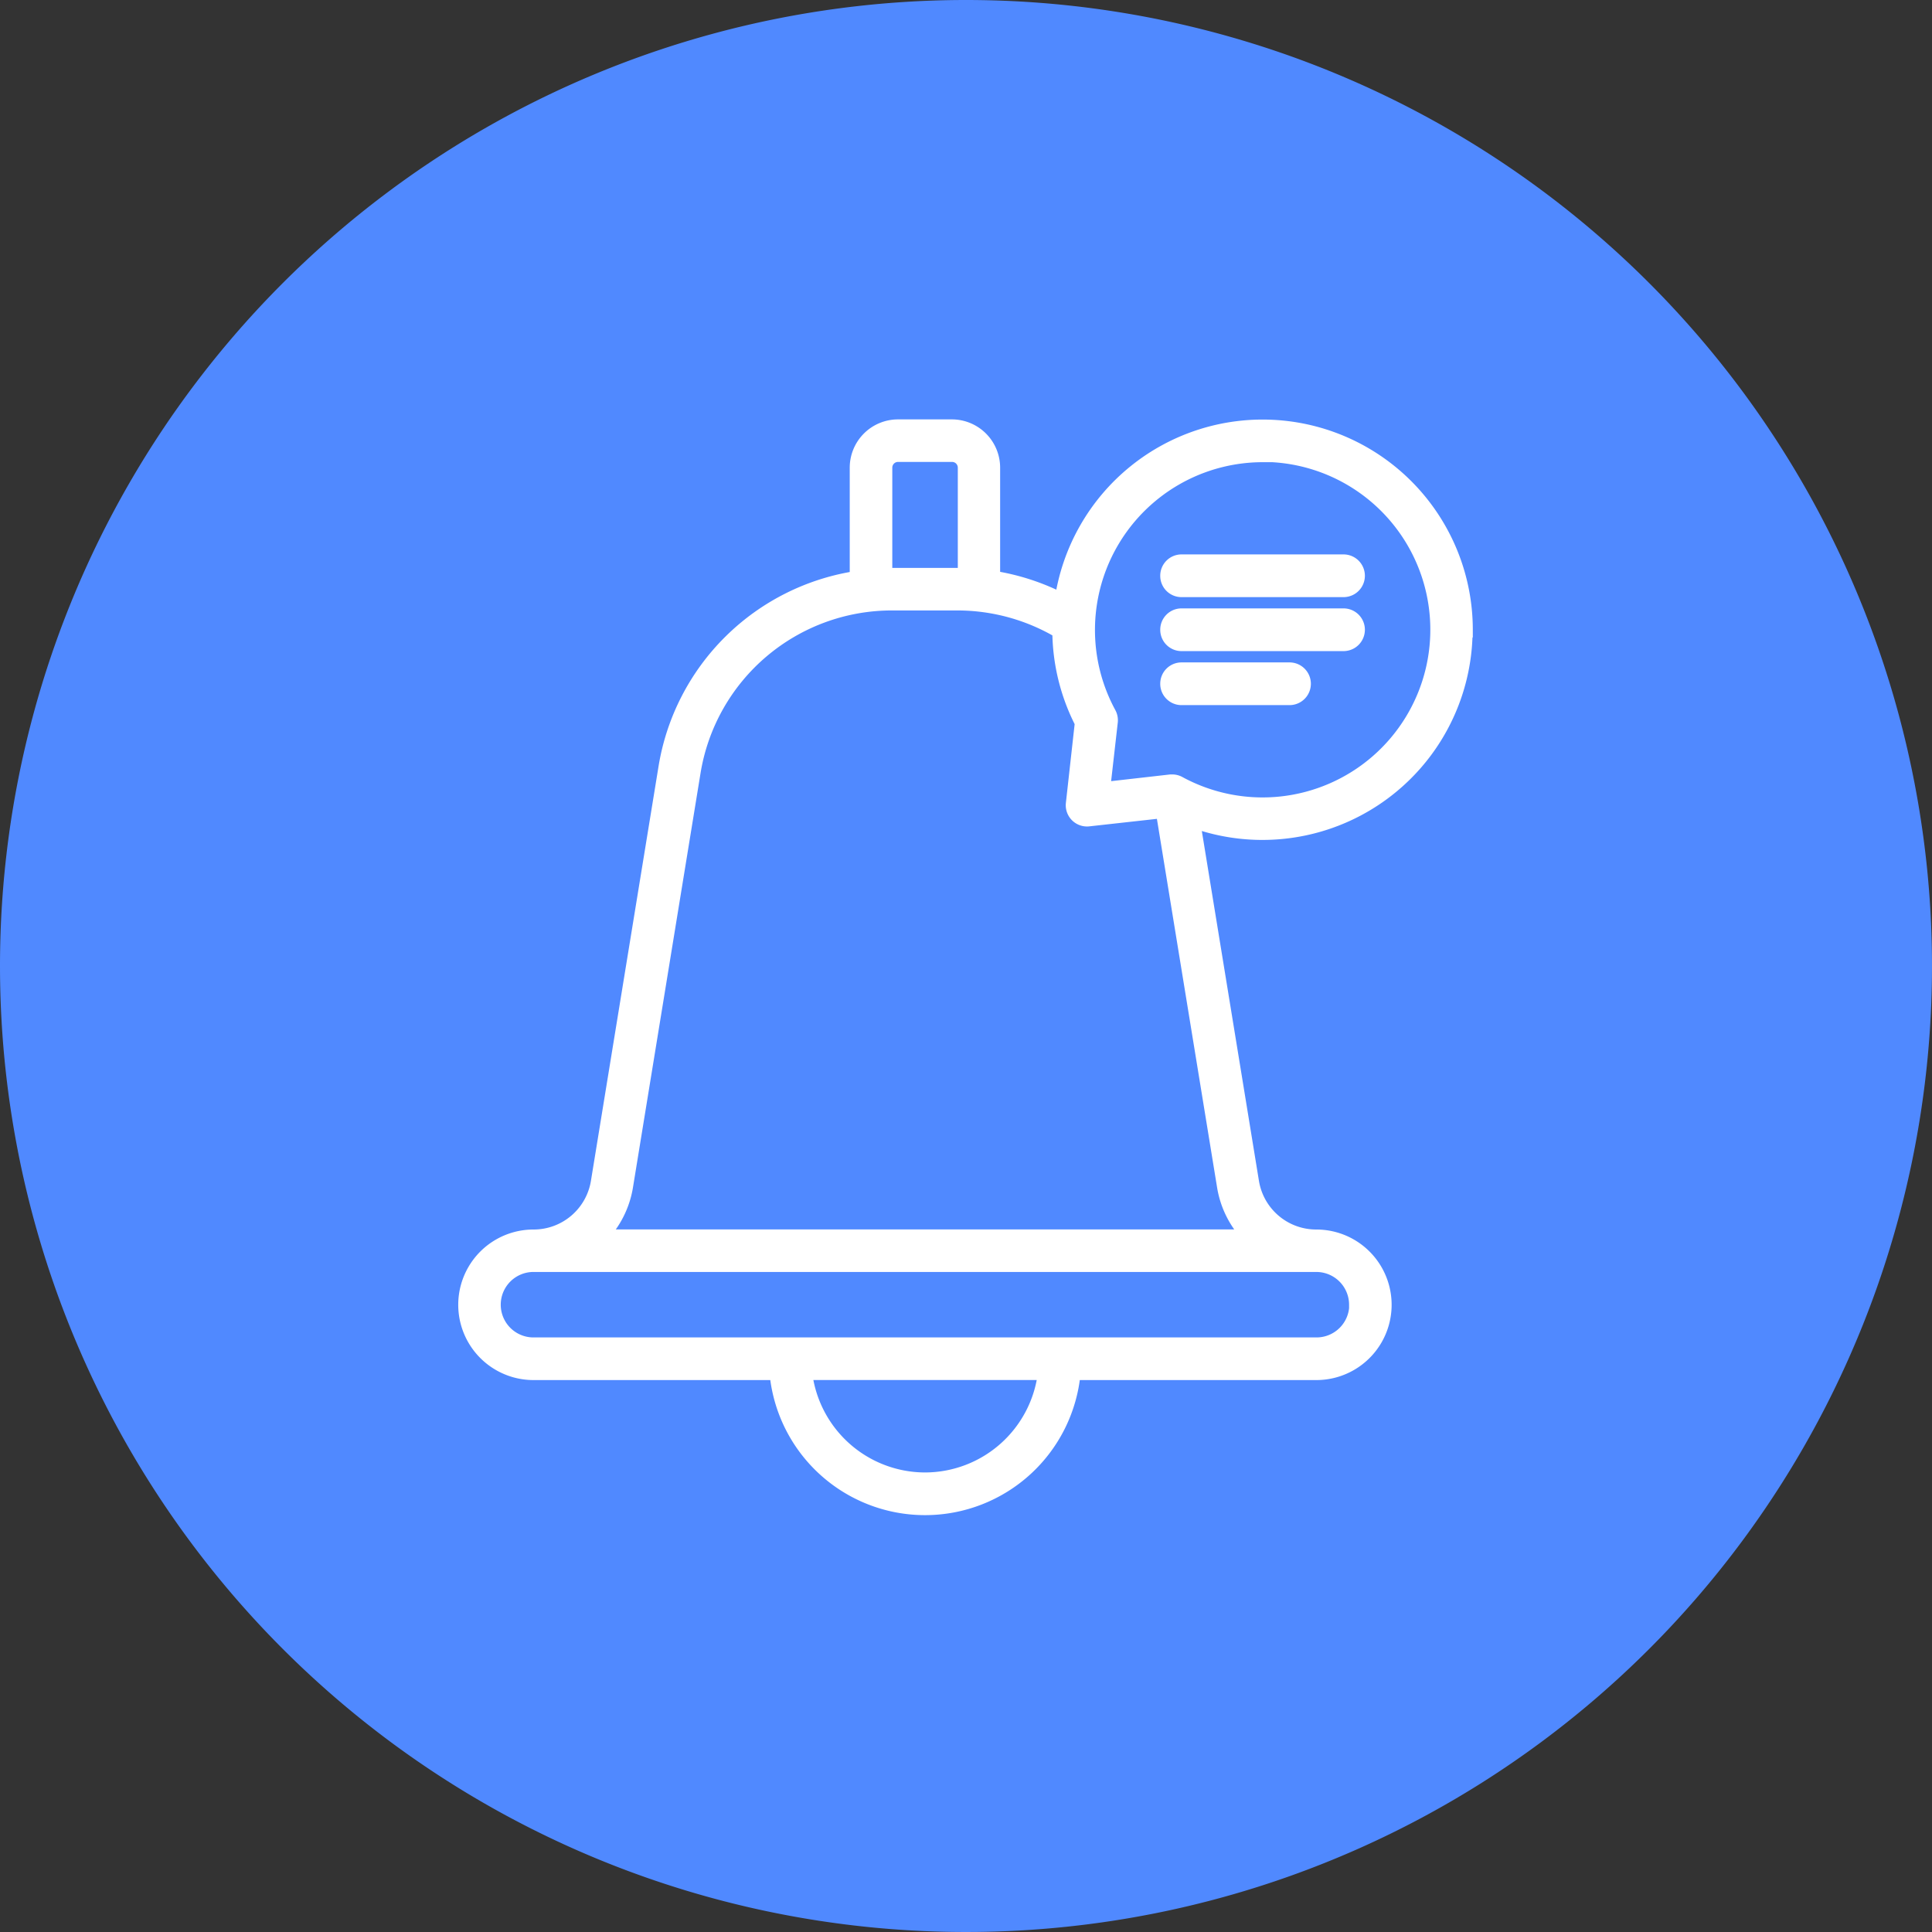
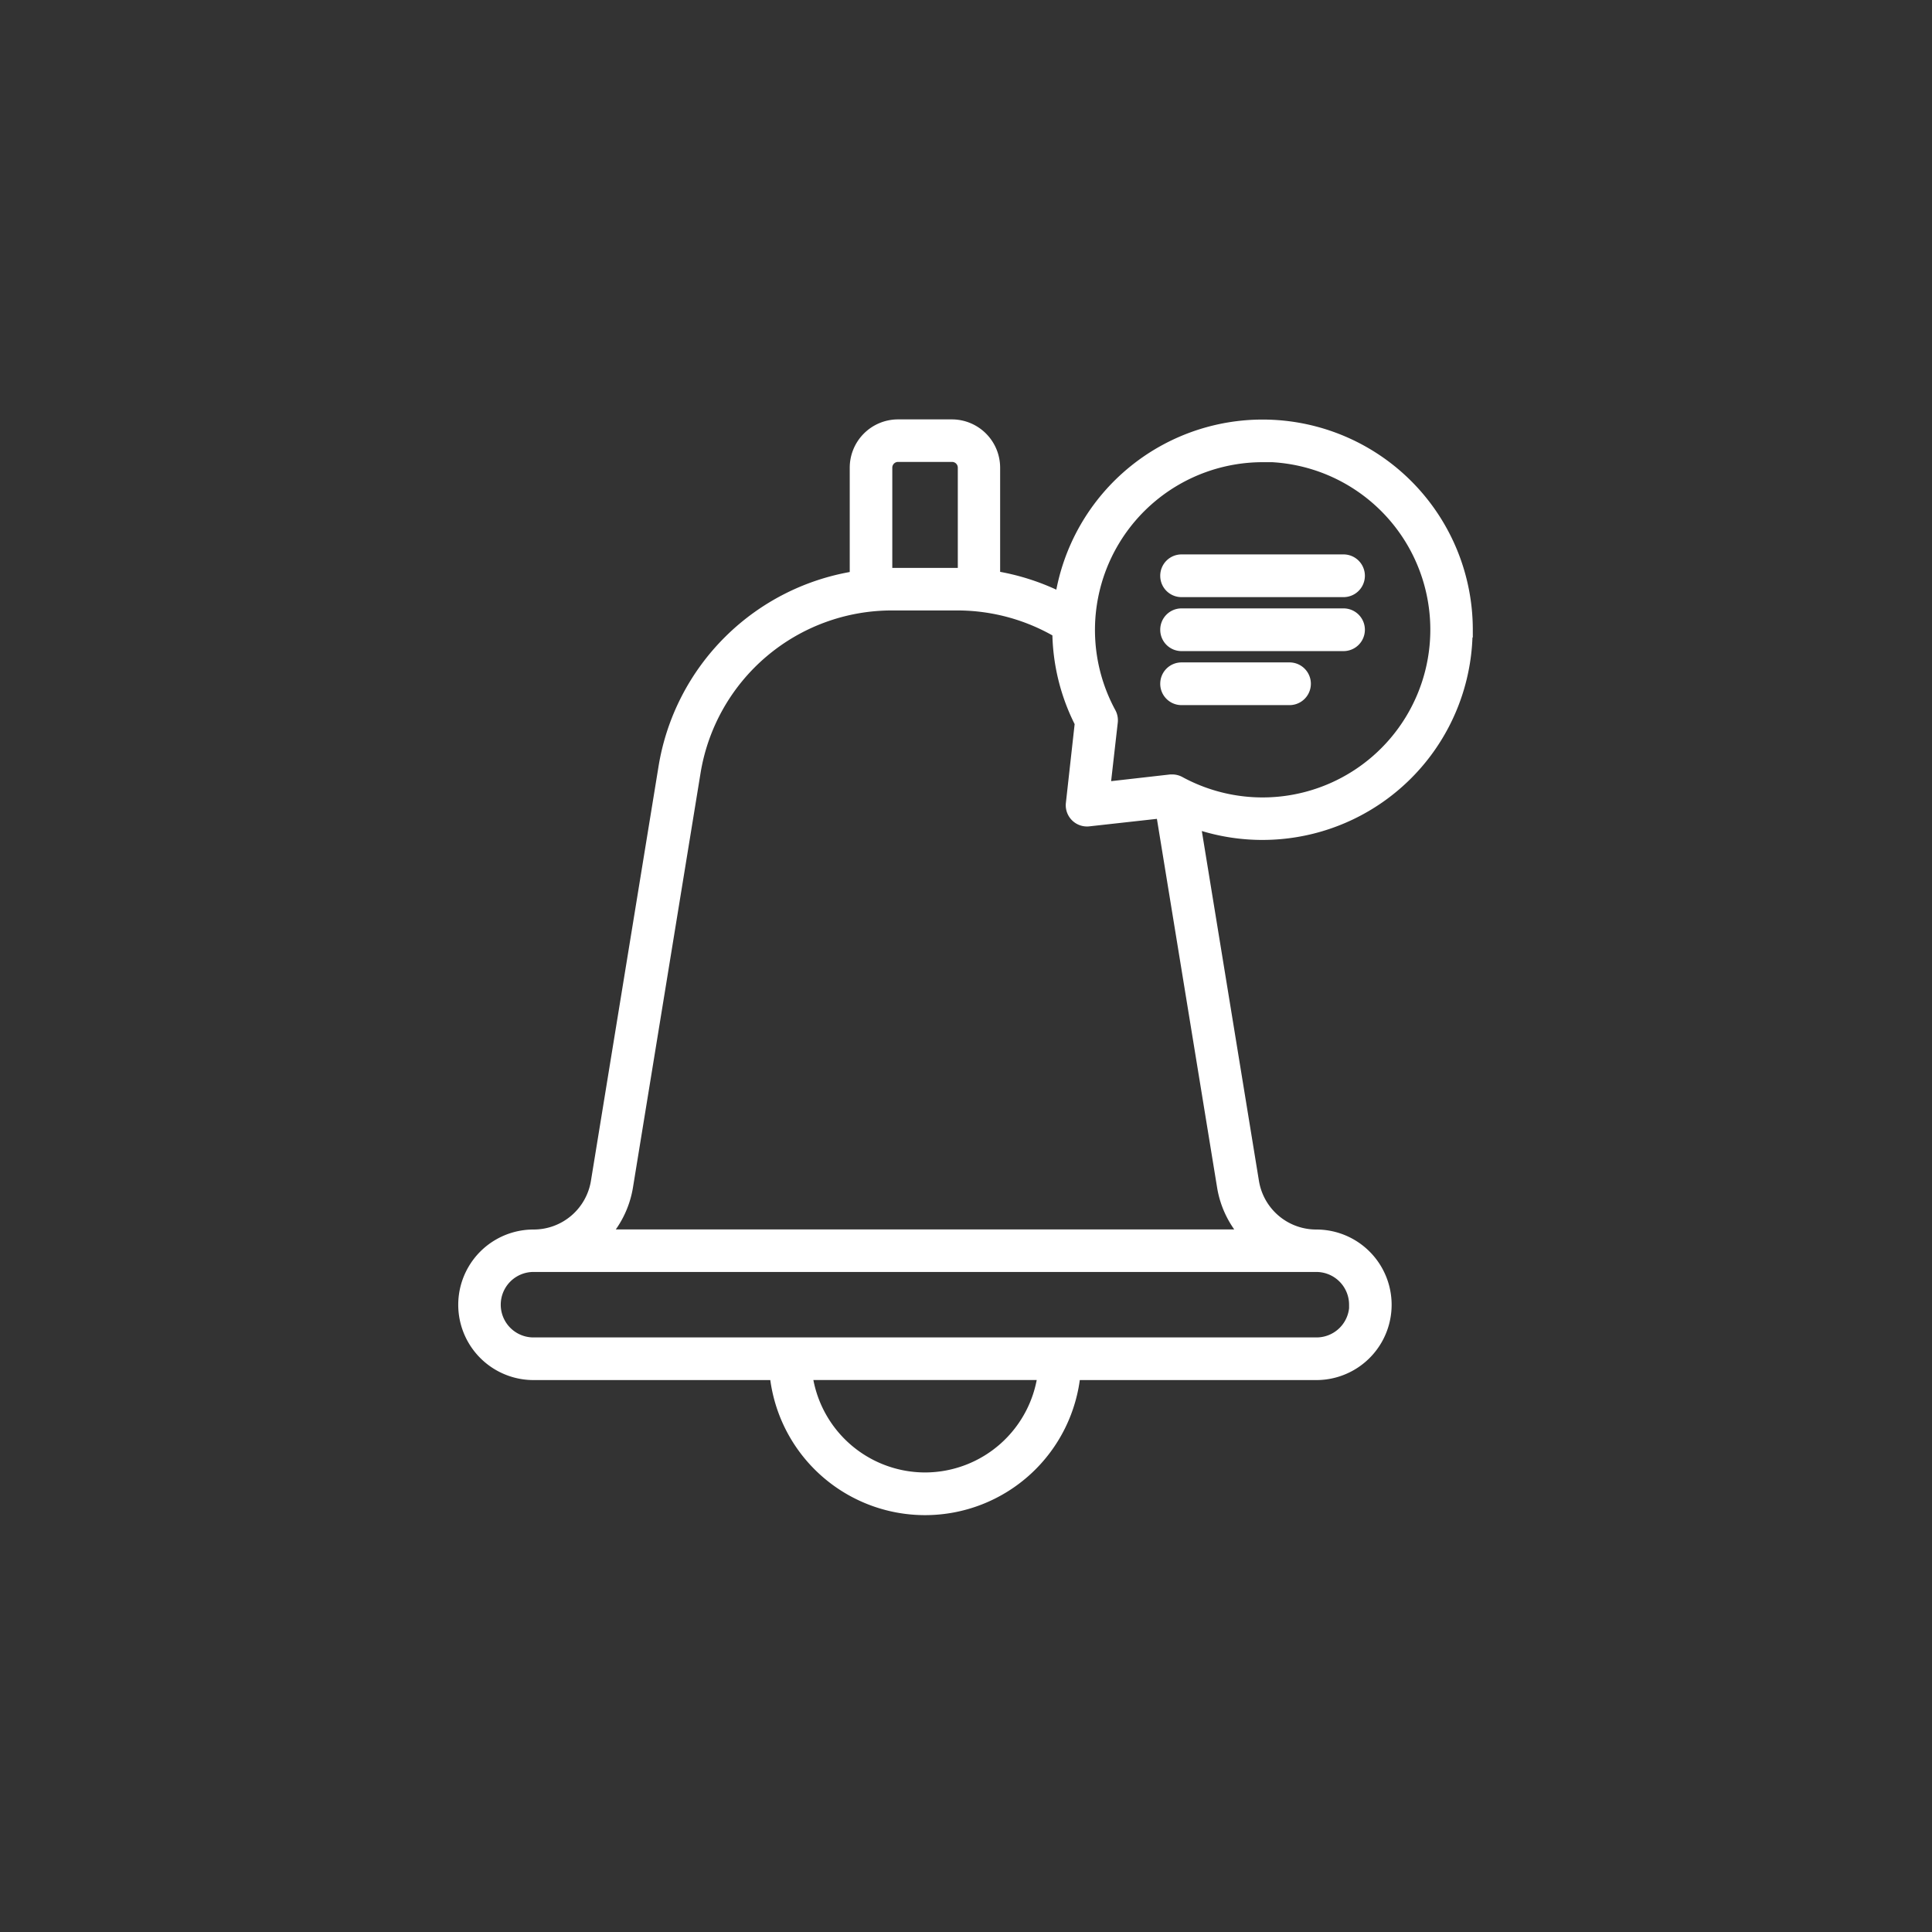
<svg xmlns="http://www.w3.org/2000/svg" width="49.752" height="49.752" viewBox="0 0 49.752 49.752">
  <rect x="0" y="0" width="49.752" height="49.752" fill="#333333" stroke="none" />
  <g id="Group_86301" data-name="Group 86301" transform="translate(-782 -1669.963)">
    <g id="Group_85237" data-name="Group 85237" transform="translate(637 140.963)">
-       <path id="Path_88474" data-name="Path 88474" d="M24.876,0A24.876,24.876,0,1,1,0,24.876,24.876,24.876,0,0,1,24.876,0Z" transform="translate(145 1529)" fill="#5089ff" />
-     </g>
+       </g>
    <path id="Path_88794" data-name="Path 88794" d="M185.329,61.215a5.212,5.212,0,0,0-10.372-.733,5.886,5.886,0,0,0-1.8-.587V57.043A1.044,1.044,0,0,0,172.118,56h-1.391a1.044,1.044,0,0,0-1.043,1.043V59.9a5.879,5.879,0,0,0-4.929,4.884l-1.738,10.655a1.694,1.694,0,0,1-1.676,1.423,1.738,1.738,0,0,0,0,3.477h6.276a3.822,3.822,0,0,0,7.613,0H181.5a1.738,1.738,0,1,0,0-3.477,1.694,1.694,0,0,1-1.676-1.422L178.3,66.105a5.213,5.213,0,0,0,7.024-4.89Zm-5.215-4.52a4.52,4.52,0,1,1-2.16,8.49.345.345,0,0,0-.167-.042l-.038,0-1.761.2.2-1.761a.351.351,0,0,0-.04-.2,4.521,4.521,0,0,1,3.971-6.68Zm-9.734.348a.348.348,0,0,1,.348-.348h1.391a.348.348,0,0,1,.348.348v2.789c-.07,0-.139-.007-.209-.007h-1.669c-.07,0-.139.007-.209.009Zm1.043,26.075a3.133,3.133,0,0,1-3.108-2.781h6.217a3.133,3.133,0,0,1-3.108,2.781Zm11.125-4.52a1.044,1.044,0,0,1-1.043,1.043H161.34a1.043,1.043,0,1,1,0-2.086H181.5a1.044,1.044,0,0,1,1.043,1.043Zm-2.732-1.738H163.03a2.4,2.4,0,0,0,.674-1.31l1.738-10.656a5.193,5.193,0,0,1,5.146-4.374h1.669a5.194,5.194,0,0,1,2.644.726,5.222,5.222,0,0,0,.58,2.364l-.232,2.087a.347.347,0,0,0,.384.384l1.928-.214,1.581,9.684a2.394,2.394,0,0,0,.674,1.31ZM177.68,61.215a.348.348,0,0,1,.348-.348H182.2a.348.348,0,0,1,0,.7h-4.172a.348.348,0,0,1-.348-.348Zm0,1.391a.348.348,0,0,1,.348-.348h2.781a.348.348,0,0,1,0,.7h-2.781A.348.348,0,0,1,177.68,62.605Zm0-2.781a.348.348,0,0,1,.348-.348H182.2a.348.348,0,0,1,0,.7h-4.172a.347.347,0,0,1-.348-.347Z" transform="translate(634.398 1624.963)" fill="#fff" stroke="#fff" stroke-width="0.4" />
  </g>
</svg>